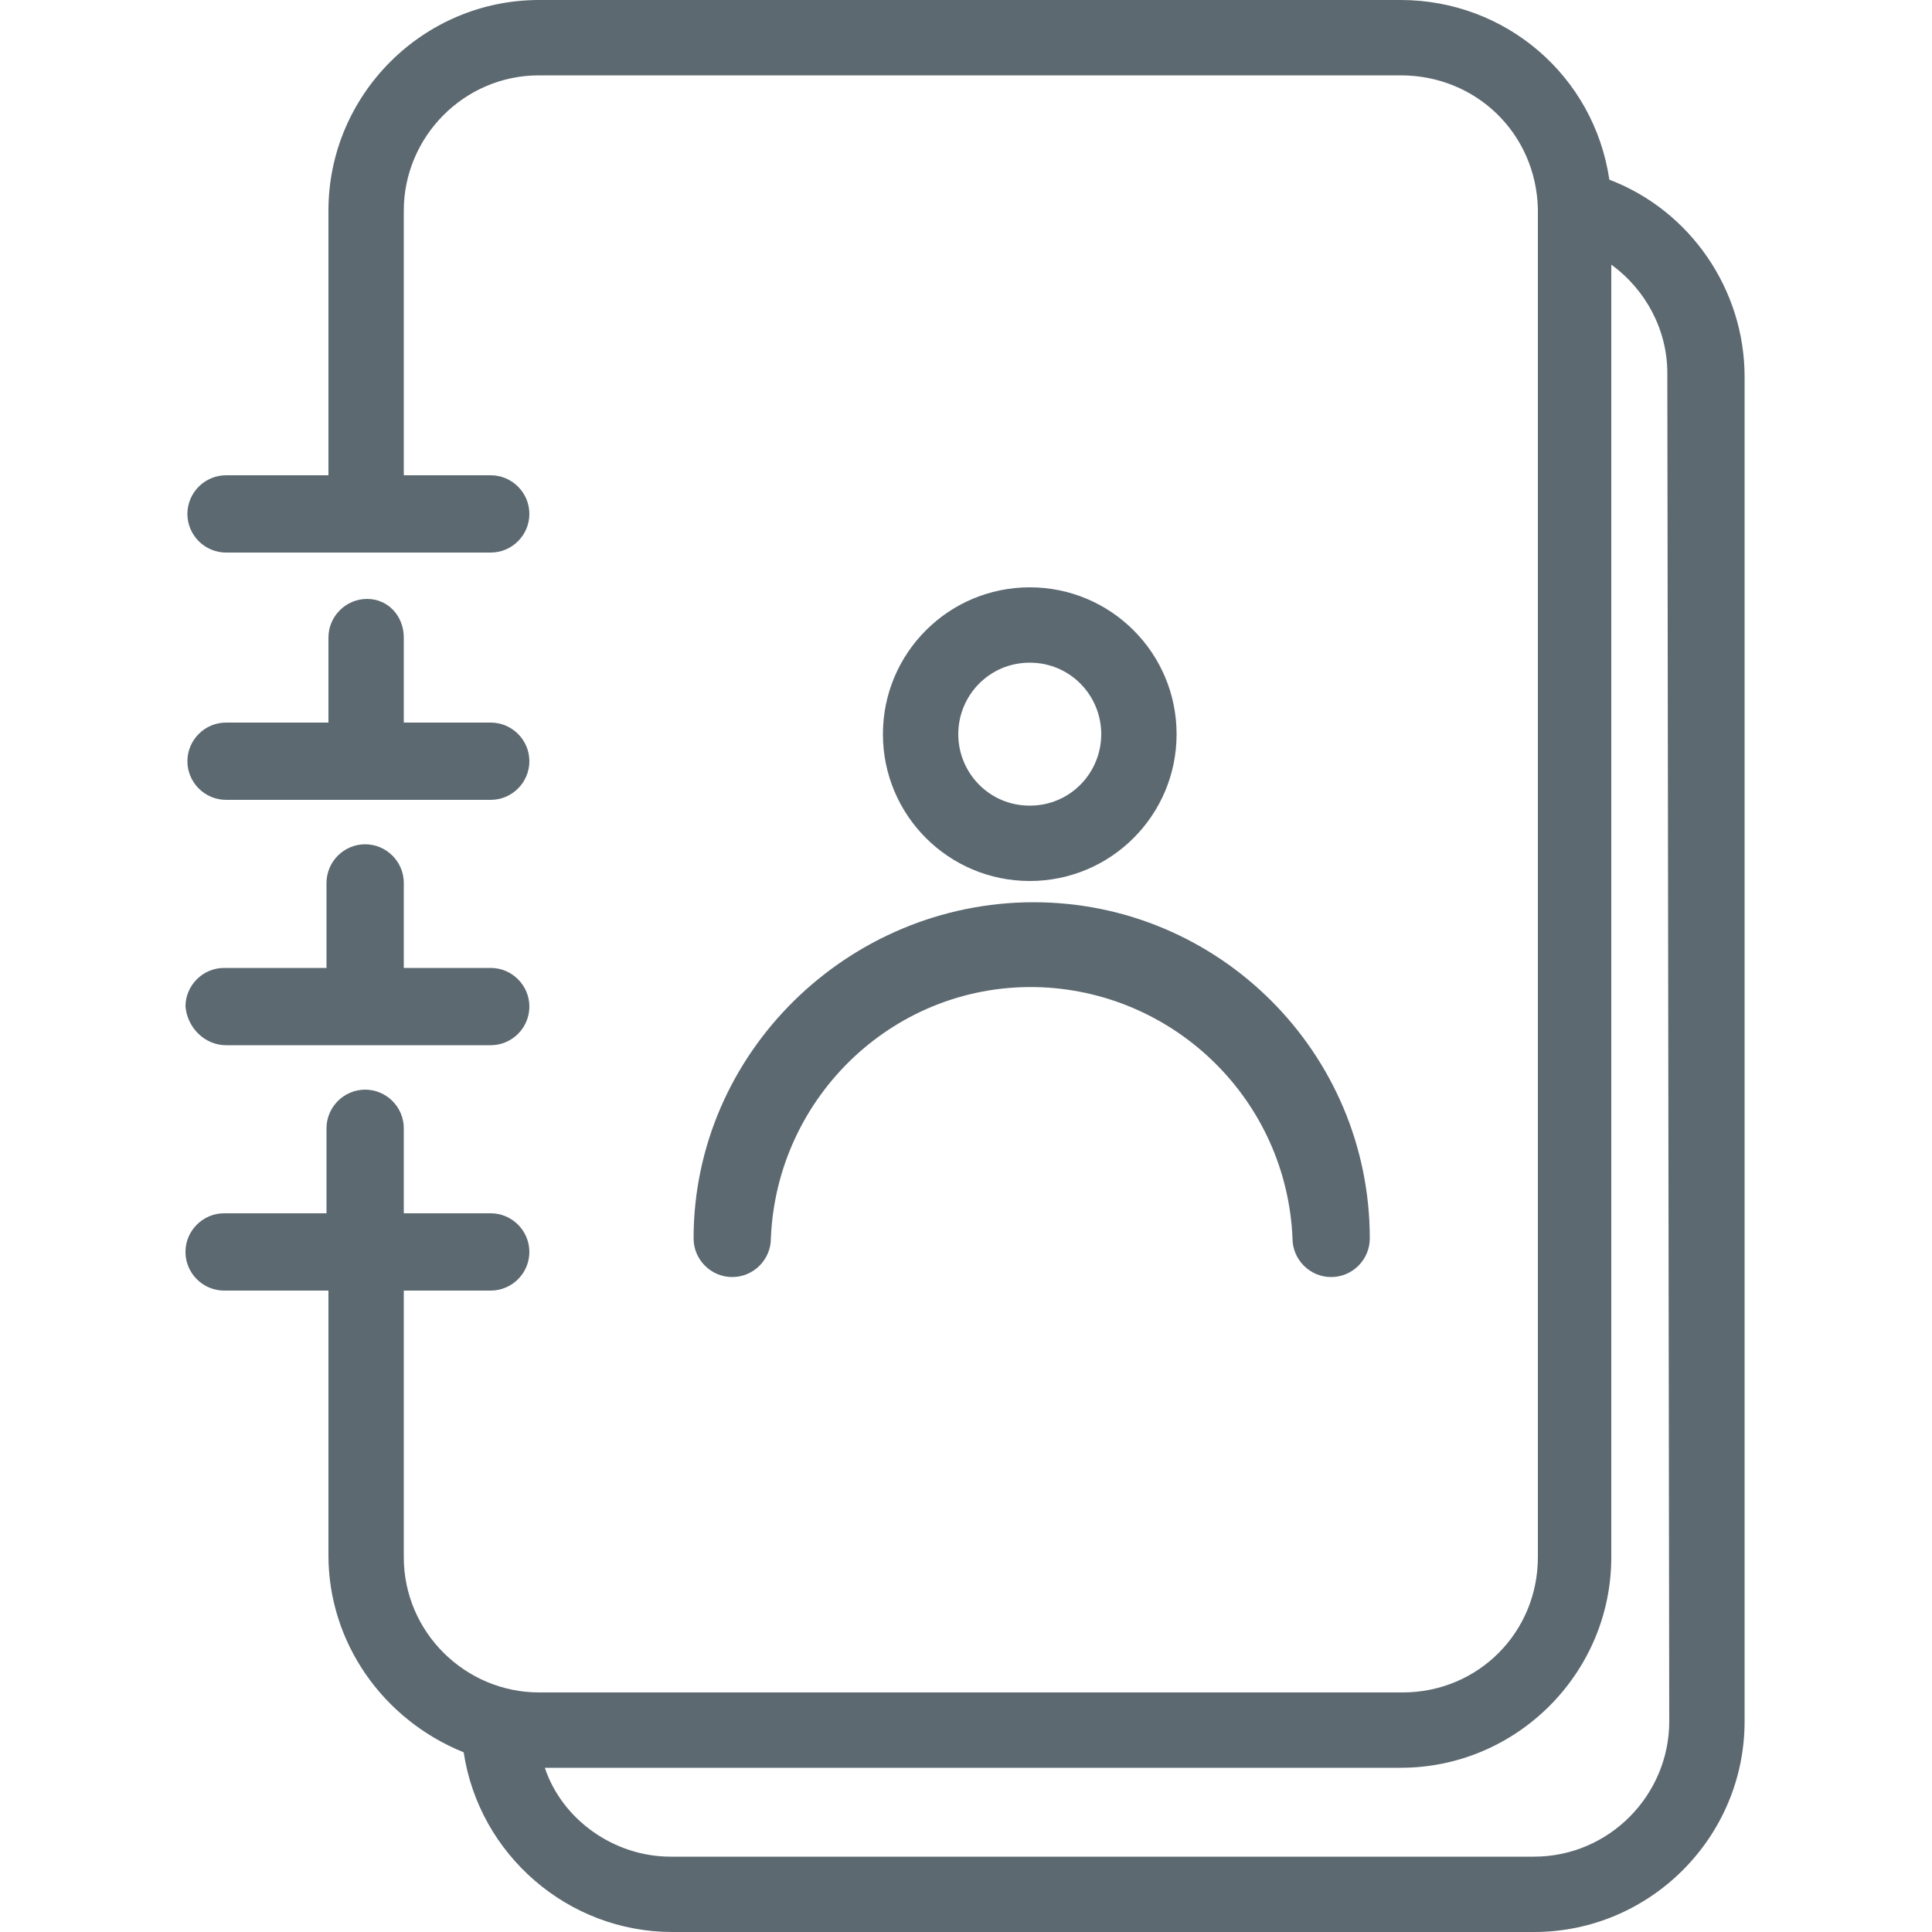
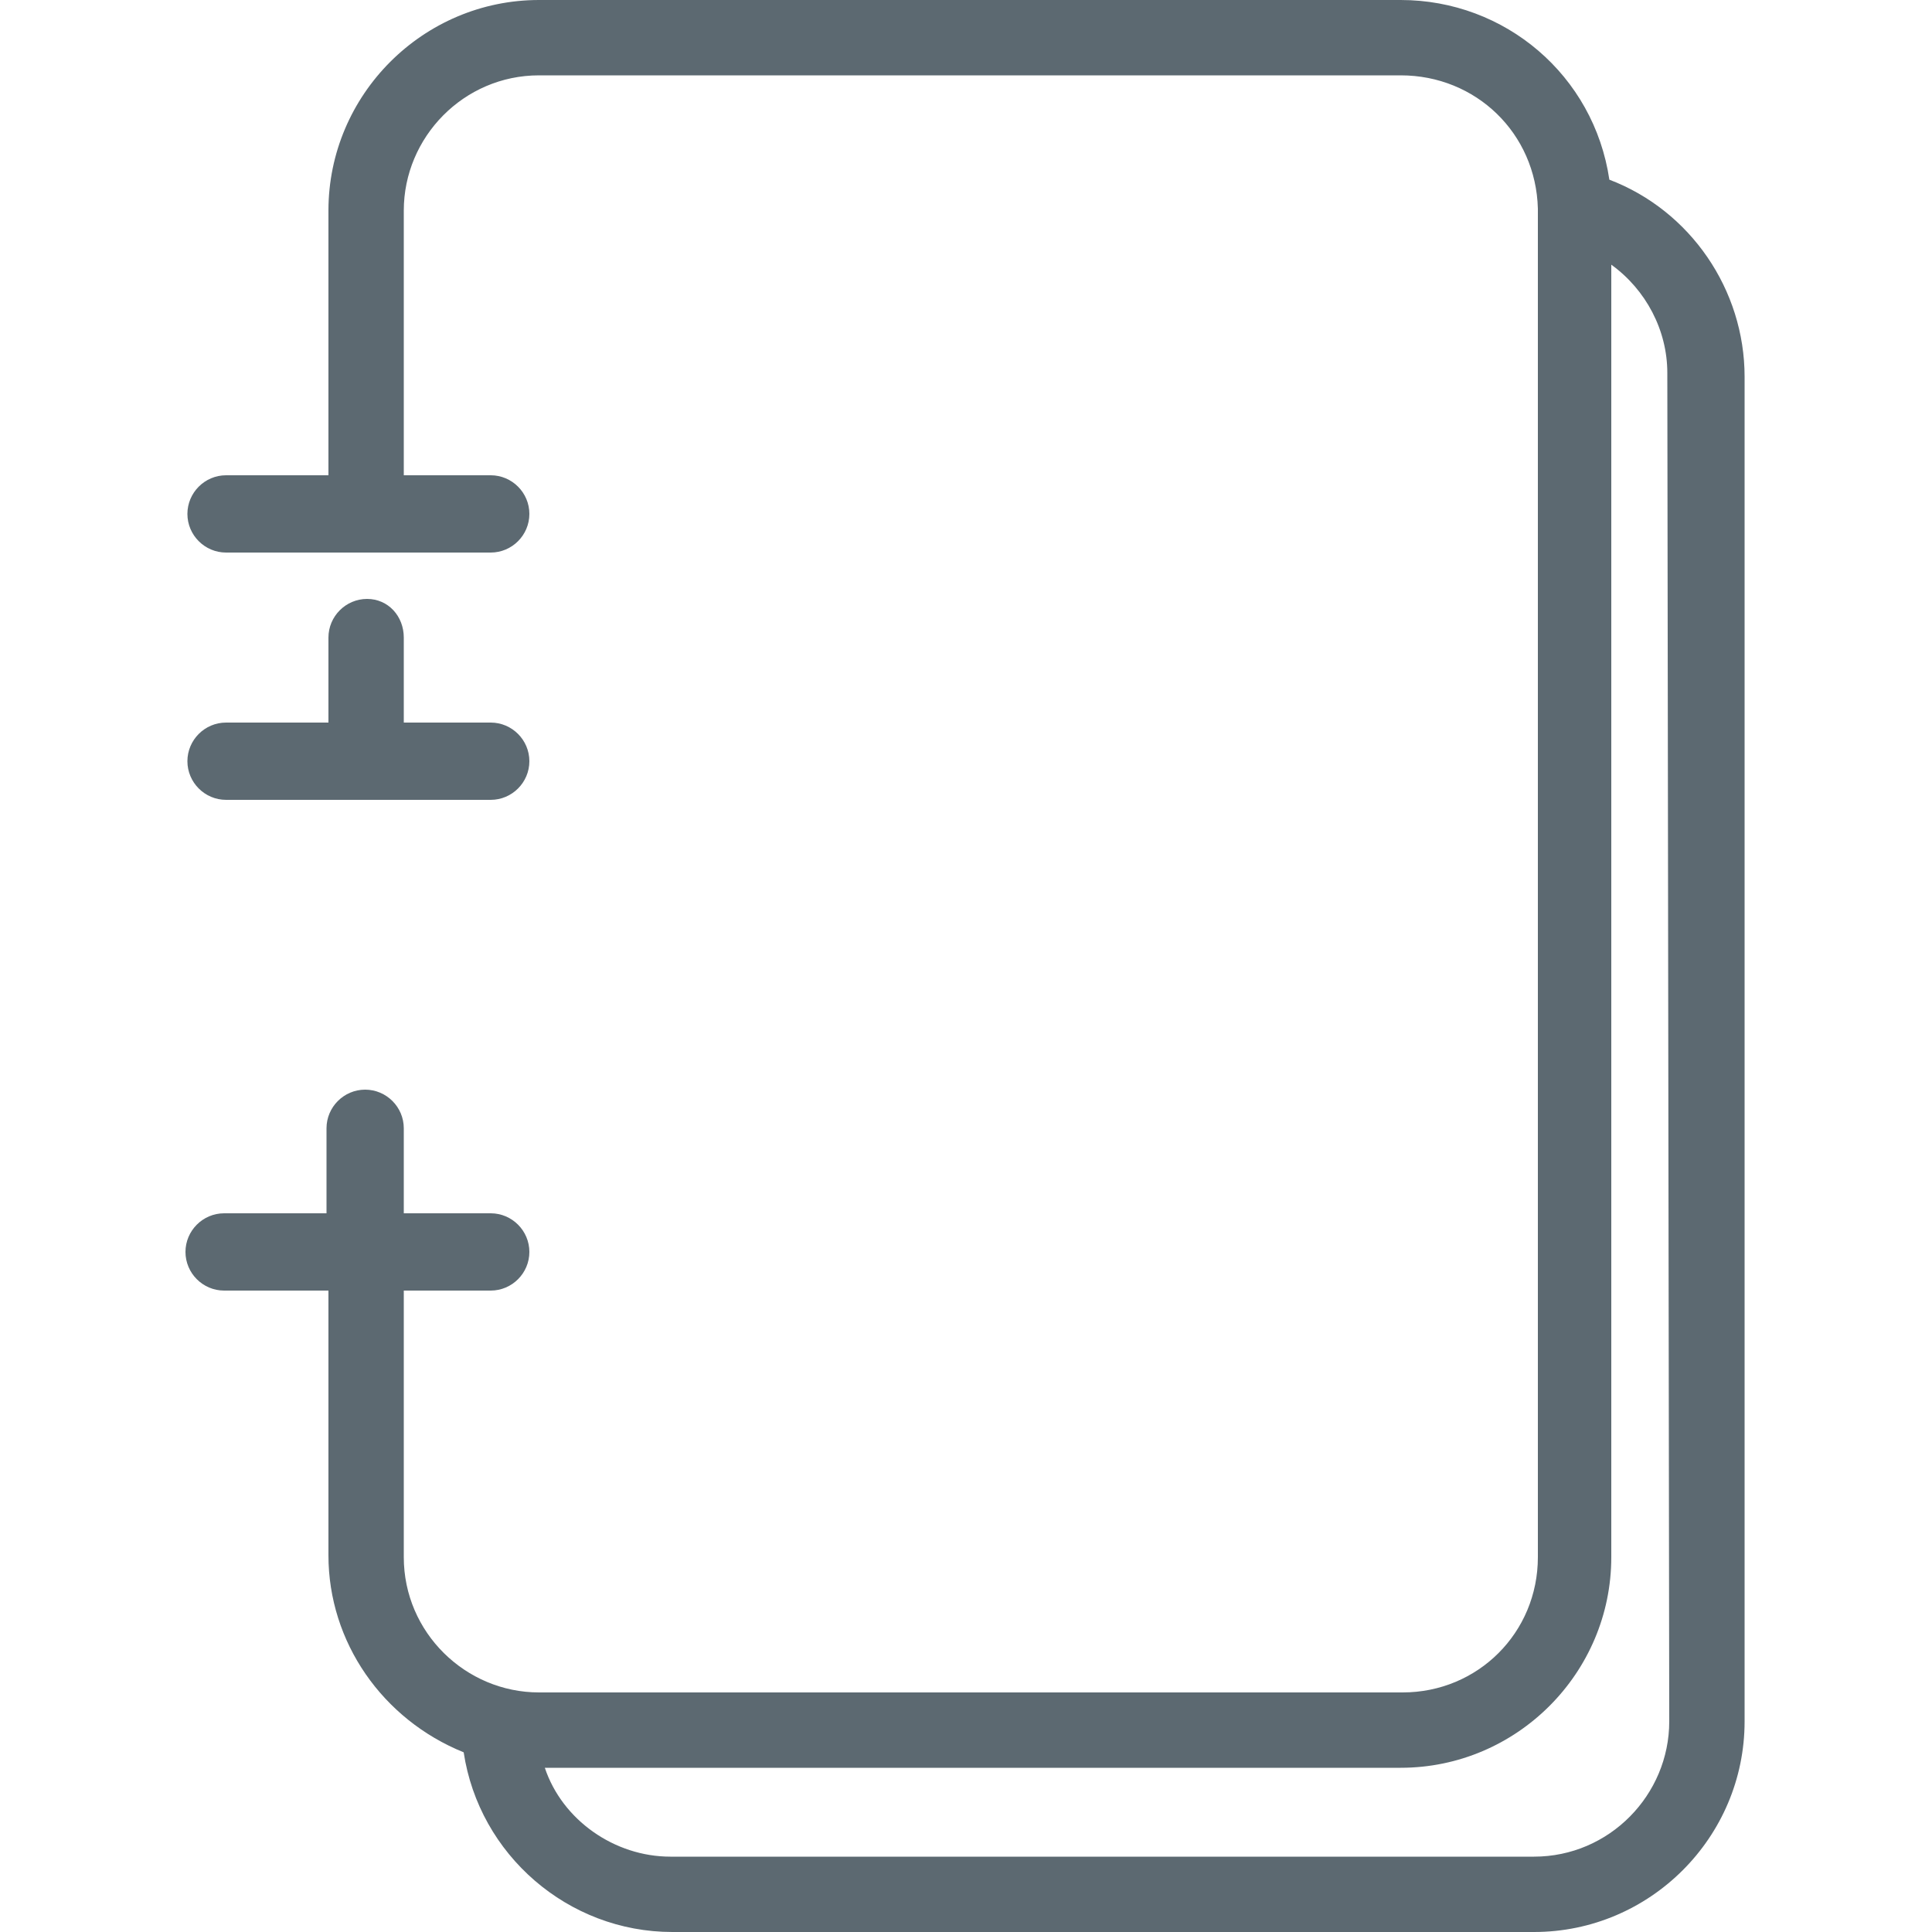
<svg xmlns="http://www.w3.org/2000/svg" version="1.1" id="Ebene_1" x="0px" y="0px" viewBox="0 0 100 100" style="enable-background:new 0 0 100 100;" xml:space="preserve">
  <style type="text/css">
	.st0{fill:#5C6971;}
</style>
  <title>Asset 4</title>
  <g>
    <g>
      <path class="st0" d="M83.3,9.3C82.5,3.9,77.9,0,72.5,0H27.9C21.9,0,17,4.9,17,10.9v13.7h-5.3c-1.1,0-2,0.9-2,2s0.9,2,2,2h13.7    c1.1,0,2-0.9,2-2s-0.9-2-2-2h-4.5V10.9c0-3.8,3.1-7,7-7h44.6c3.9,0,7,3,7.1,6.9c0,0,0,0,0,0.1v69.7c0,3.9-3.1,7-7,7c0,0,0,0-0.1,0    H27.9c-3.8,0-7-3.1-7-7V66.8h4.5c1.1,0,2-0.9,2-2c0-1.1-0.9-2-2-2h-4.5v-4.4c0-1.1-0.9-2-2-2c-1.1,0-2,0.9-2,2v4.4h-5.3    c-1.1,0-2,0.9-2,2c0,1.1,0.9,2,2,2H17v13.7c0,4.5,2.8,8.5,7,10.2c0.8,5.3,5.4,9.3,10.8,9.3h44.6c6,0,10.9-4.9,10.9-10.9V19.5    C90.3,15,87.5,10.9,83.3,9.3z M86.4,89.1c0,3.8-3.1,7-7,7H34.7c-2.9,0-5.6-1.9-6.5-4.6h44.3c6,0,10.9-4.9,10.9-10.9V13.7    c1.8,1.3,2.9,3.4,2.9,5.6L86.4,89.1z" />
      <path class="st0" d="M19,31c-1.1,0-2,0.9-2,2l0,0v4.4h-5.3c-1.1,0-2,0.9-2,2c0,1.1,0.9,2,2,2h13.7c1.1,0,2-0.9,2-2    c0-1.1-0.9-2-2-2h-4.5V33C20.9,31.9,20.1,31,19,31z" />
-       <path class="st0" d="M11.7,54.1h13.7c1.1,0,2-0.9,2-2c0-1.1-0.9-2-2-2h-4.5v-4.4c0-1.1-0.9-2-2-2c-1.1,0-2,0.9-2,2v4.4h-5.3    c-1.1,0-2,0.9-2,2C9.7,53.2,10.6,54.1,11.7,54.1z" />
-       <path class="st0" d="M60.9,38c0-4.2-3.4-7.6-7.6-7.6s-7.6,3.4-7.6,7.6s3.4,7.6,7.6,7.6l0,0C57.5,45.6,60.9,42.2,60.9,38z M49.6,38    c0-2,1.6-3.7,3.7-3.7S57,36,57,38s-1.6,3.7-3.7,3.7S49.6,40,49.6,38L49.6,38z" />
-       <path class="st0" d="M35.9,64.1c0,1.1,0.9,2,2,2s2-0.9,2-2c0.3-7.4,6.5-13.3,14-13c7,0.3,12.7,5.9,13,13c0,1.1,0.9,2,2,2    c1.1,0,2-0.9,2-2c0-9.6-7.8-17.4-17.4-17.4S35.9,54.5,35.9,64.1z" />
    </g>
  </g>
</svg>